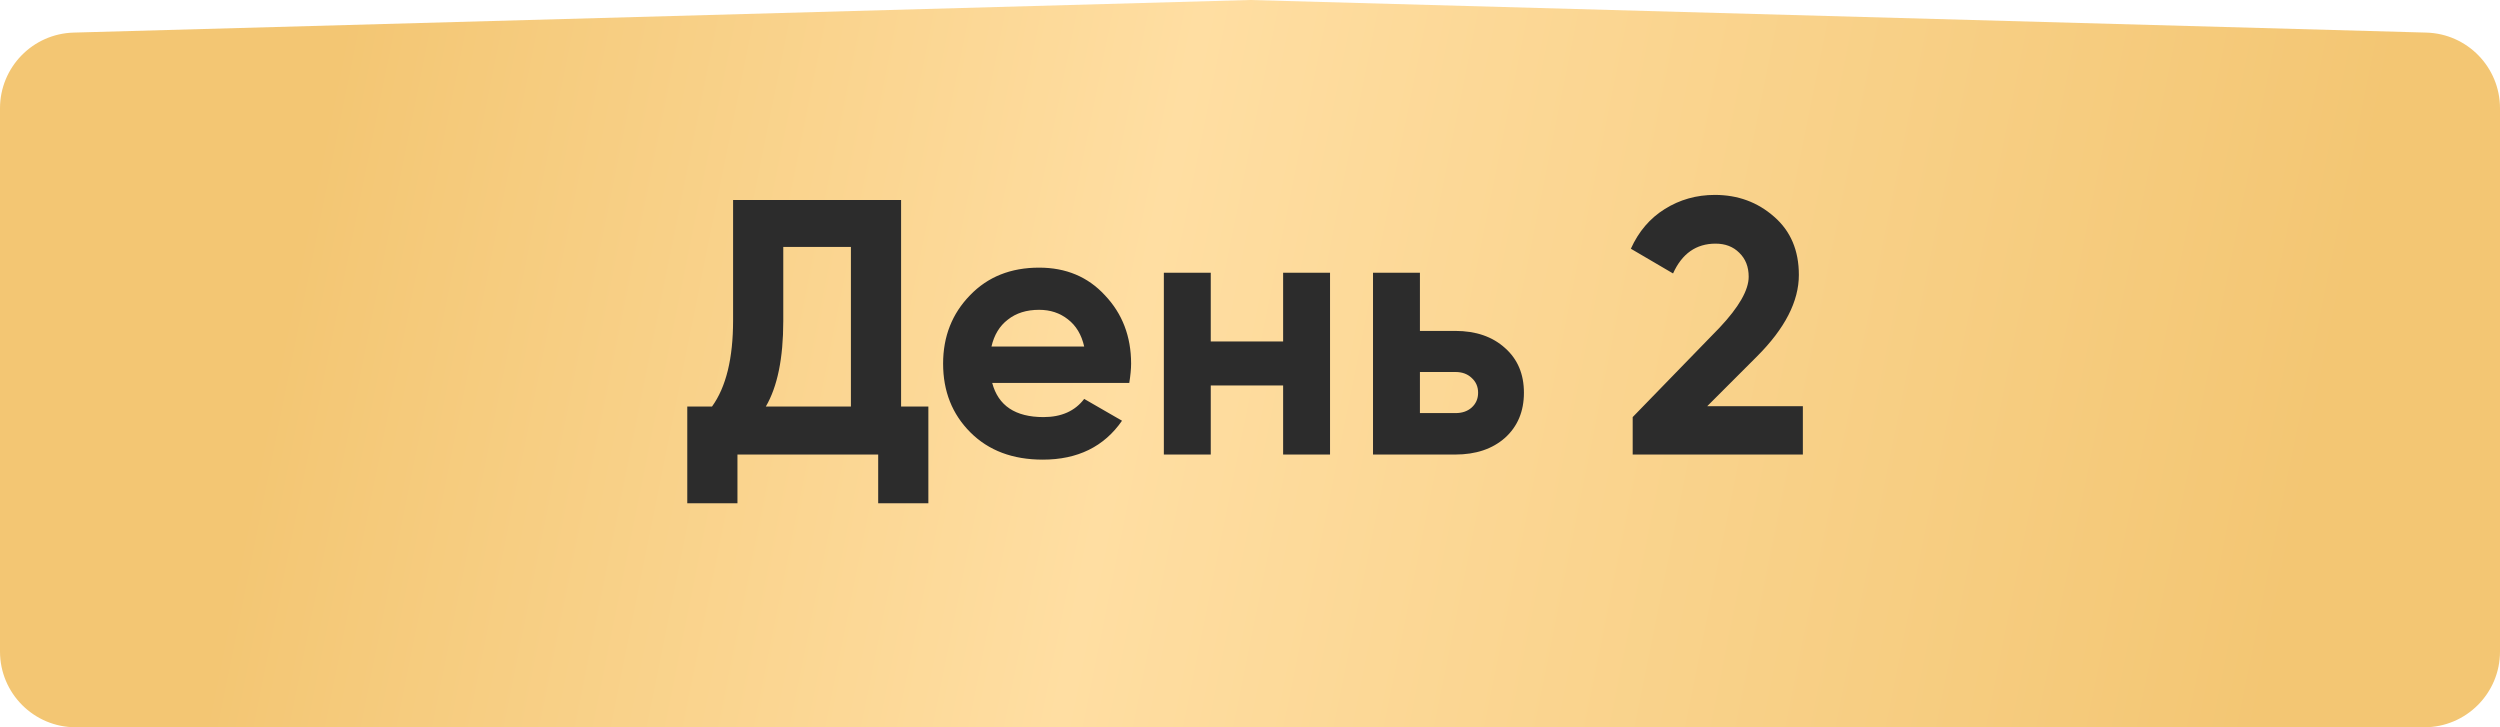
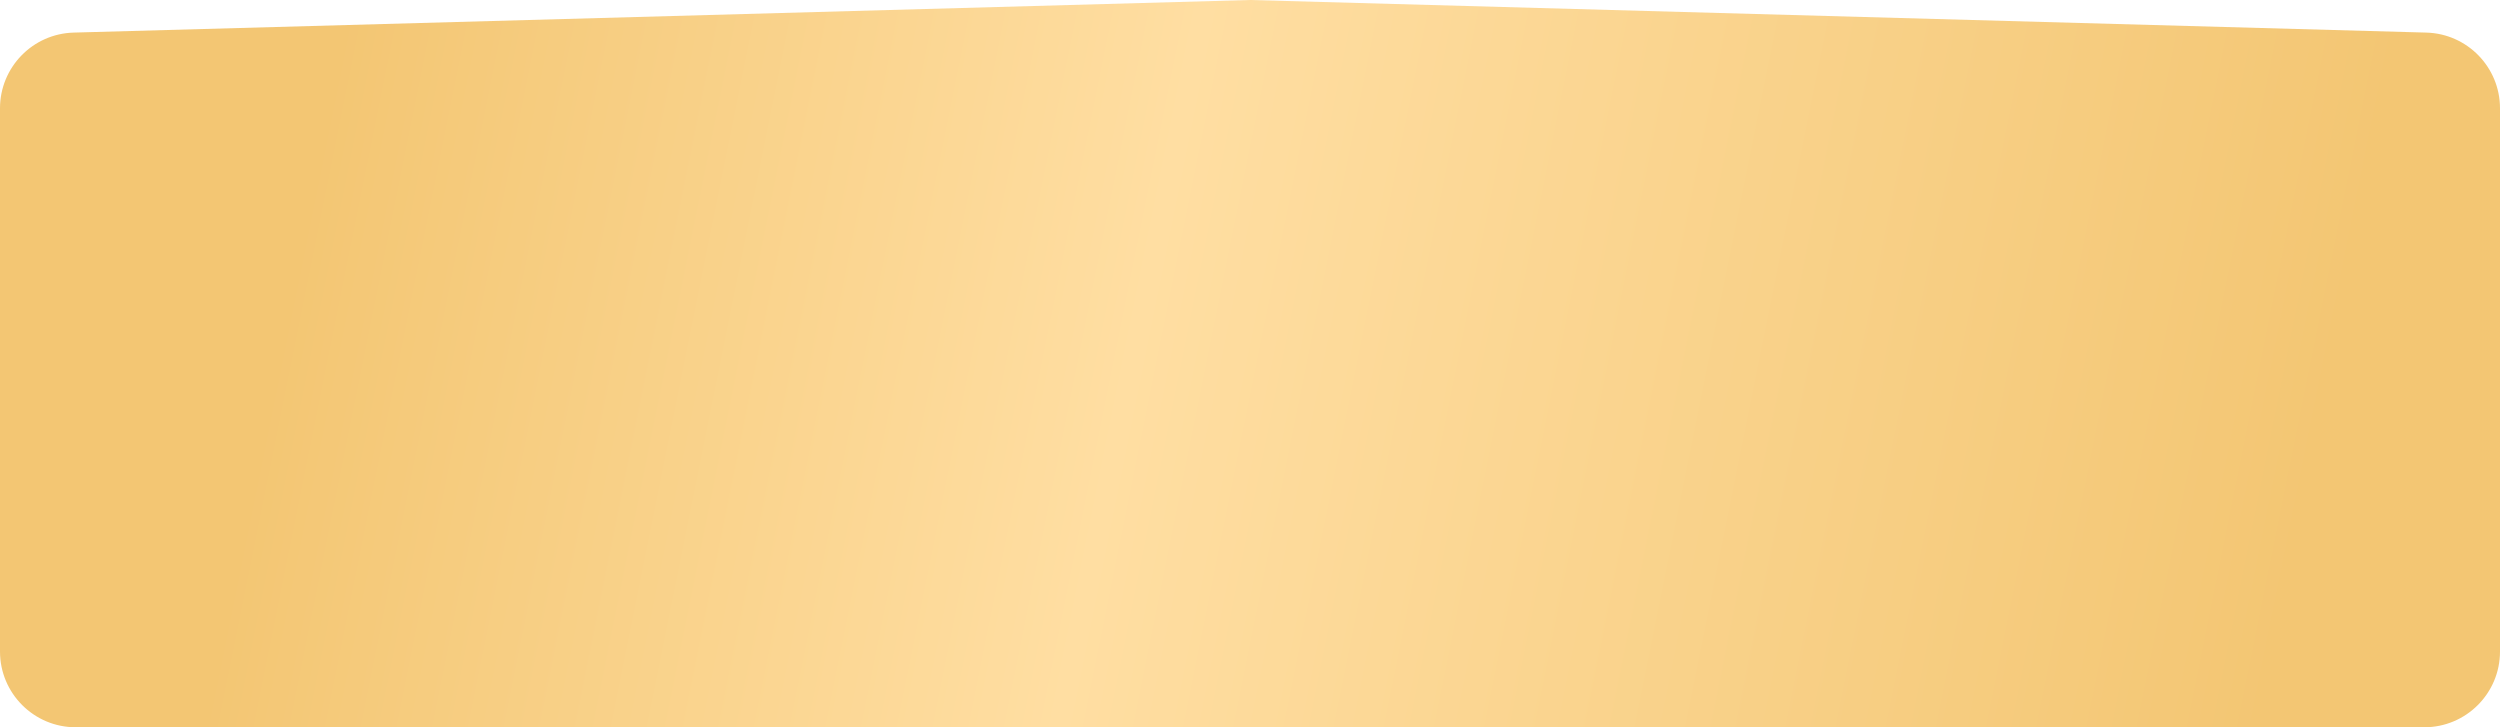
<svg xmlns="http://www.w3.org/2000/svg" width="165" height="48" viewBox="0 0 165 48" fill="none">
  <path d="M0 7.149C0 4.442 2.155 2.226 4.862 2.151L82.5 0L160.138 2.151C162.845 2.226 165 4.442 165 7.149V43C165 45.761 162.761 48 160 48H5C2.239 48 0 45.761 0 43V7.149Z" fill="url(#paint0_linear_57_23)" />
-   <path d="M59.472 13.2V26.832H61.272V33.216H57.96V30H48.672V33.216H45.36V26.832H46.992C47.92 25.552 48.384 23.656 48.384 21.144V13.2H59.472ZM50.544 26.832H56.16V16.296H51.696V21.192C51.696 23.64 51.312 25.52 50.544 26.832ZM74.533 25.272H65.485C65.885 26.776 67.013 27.528 68.869 27.528C70.053 27.528 70.949 27.128 71.557 26.328L74.053 27.768C72.869 29.48 71.125 30.336 68.821 30.336C66.837 30.336 65.245 29.736 64.045 28.536C62.845 27.336 62.245 25.824 62.245 24C62.245 22.208 62.837 20.704 64.021 19.488C65.189 18.272 66.709 17.664 68.581 17.664C70.357 17.664 71.805 18.272 72.925 19.488C74.077 20.704 74.653 22.208 74.653 24C74.653 24.336 74.613 24.76 74.533 25.272ZM65.437 22.872H71.557C71.381 22.088 71.021 21.488 70.477 21.072C69.949 20.656 69.317 20.448 68.581 20.448C67.749 20.448 67.061 20.664 66.517 21.096C65.973 21.512 65.613 22.104 65.437 22.872ZM84.686 22.536V18H87.782V30H84.686V25.44H79.91V30H76.814V18H79.91V22.536H84.686ZM93.715 21.84H96.043C97.403 21.84 98.499 22.216 99.331 22.968C100.163 23.704 100.579 24.688 100.579 25.92C100.579 27.152 100.163 28.144 99.331 28.896C98.499 29.632 97.403 30 96.043 30H90.619V18H93.715V21.84ZM93.715 27.264H96.067C96.499 27.264 96.851 27.144 97.123 26.904C97.411 26.648 97.555 26.32 97.555 25.92C97.555 25.52 97.411 25.192 97.123 24.936C96.851 24.68 96.499 24.552 96.067 24.552H93.715V27.264ZM118.989 30H107.757V27.528L113.493 21.624C114.773 20.264 115.413 19.144 115.413 18.264C115.413 17.608 115.205 17.08 114.789 16.68C114.389 16.28 113.869 16.08 113.229 16.08C111.949 16.08 111.013 16.736 110.421 18.048L107.637 16.416C108.149 15.28 108.893 14.408 109.869 13.8C110.861 13.176 111.965 12.864 113.181 12.864C114.701 12.864 116.005 13.344 117.093 14.304C118.181 15.248 118.725 16.528 118.725 18.144C118.725 19.888 117.805 21.68 115.965 23.52L112.677 26.808H118.989V30Z" fill="#2C2C2C" />
  <defs>
    <linearGradient id="paint0_linear_57_23" x1="0" y1="0" x2="167.847" y2="33.908" gradientUnits="userSpaceOnUse">
      <stop stop-color="#F3C673" />
      <stop offset="0.131" stop-color="#F3C673" />
      <stop offset="0.455" stop-color="#FFDEA2" />
      <stop offset="0.91" stop-color="#F3C673" />
      <stop offset="1" stop-color="#F3C673" />
    </linearGradient>
  </defs>
</svg>